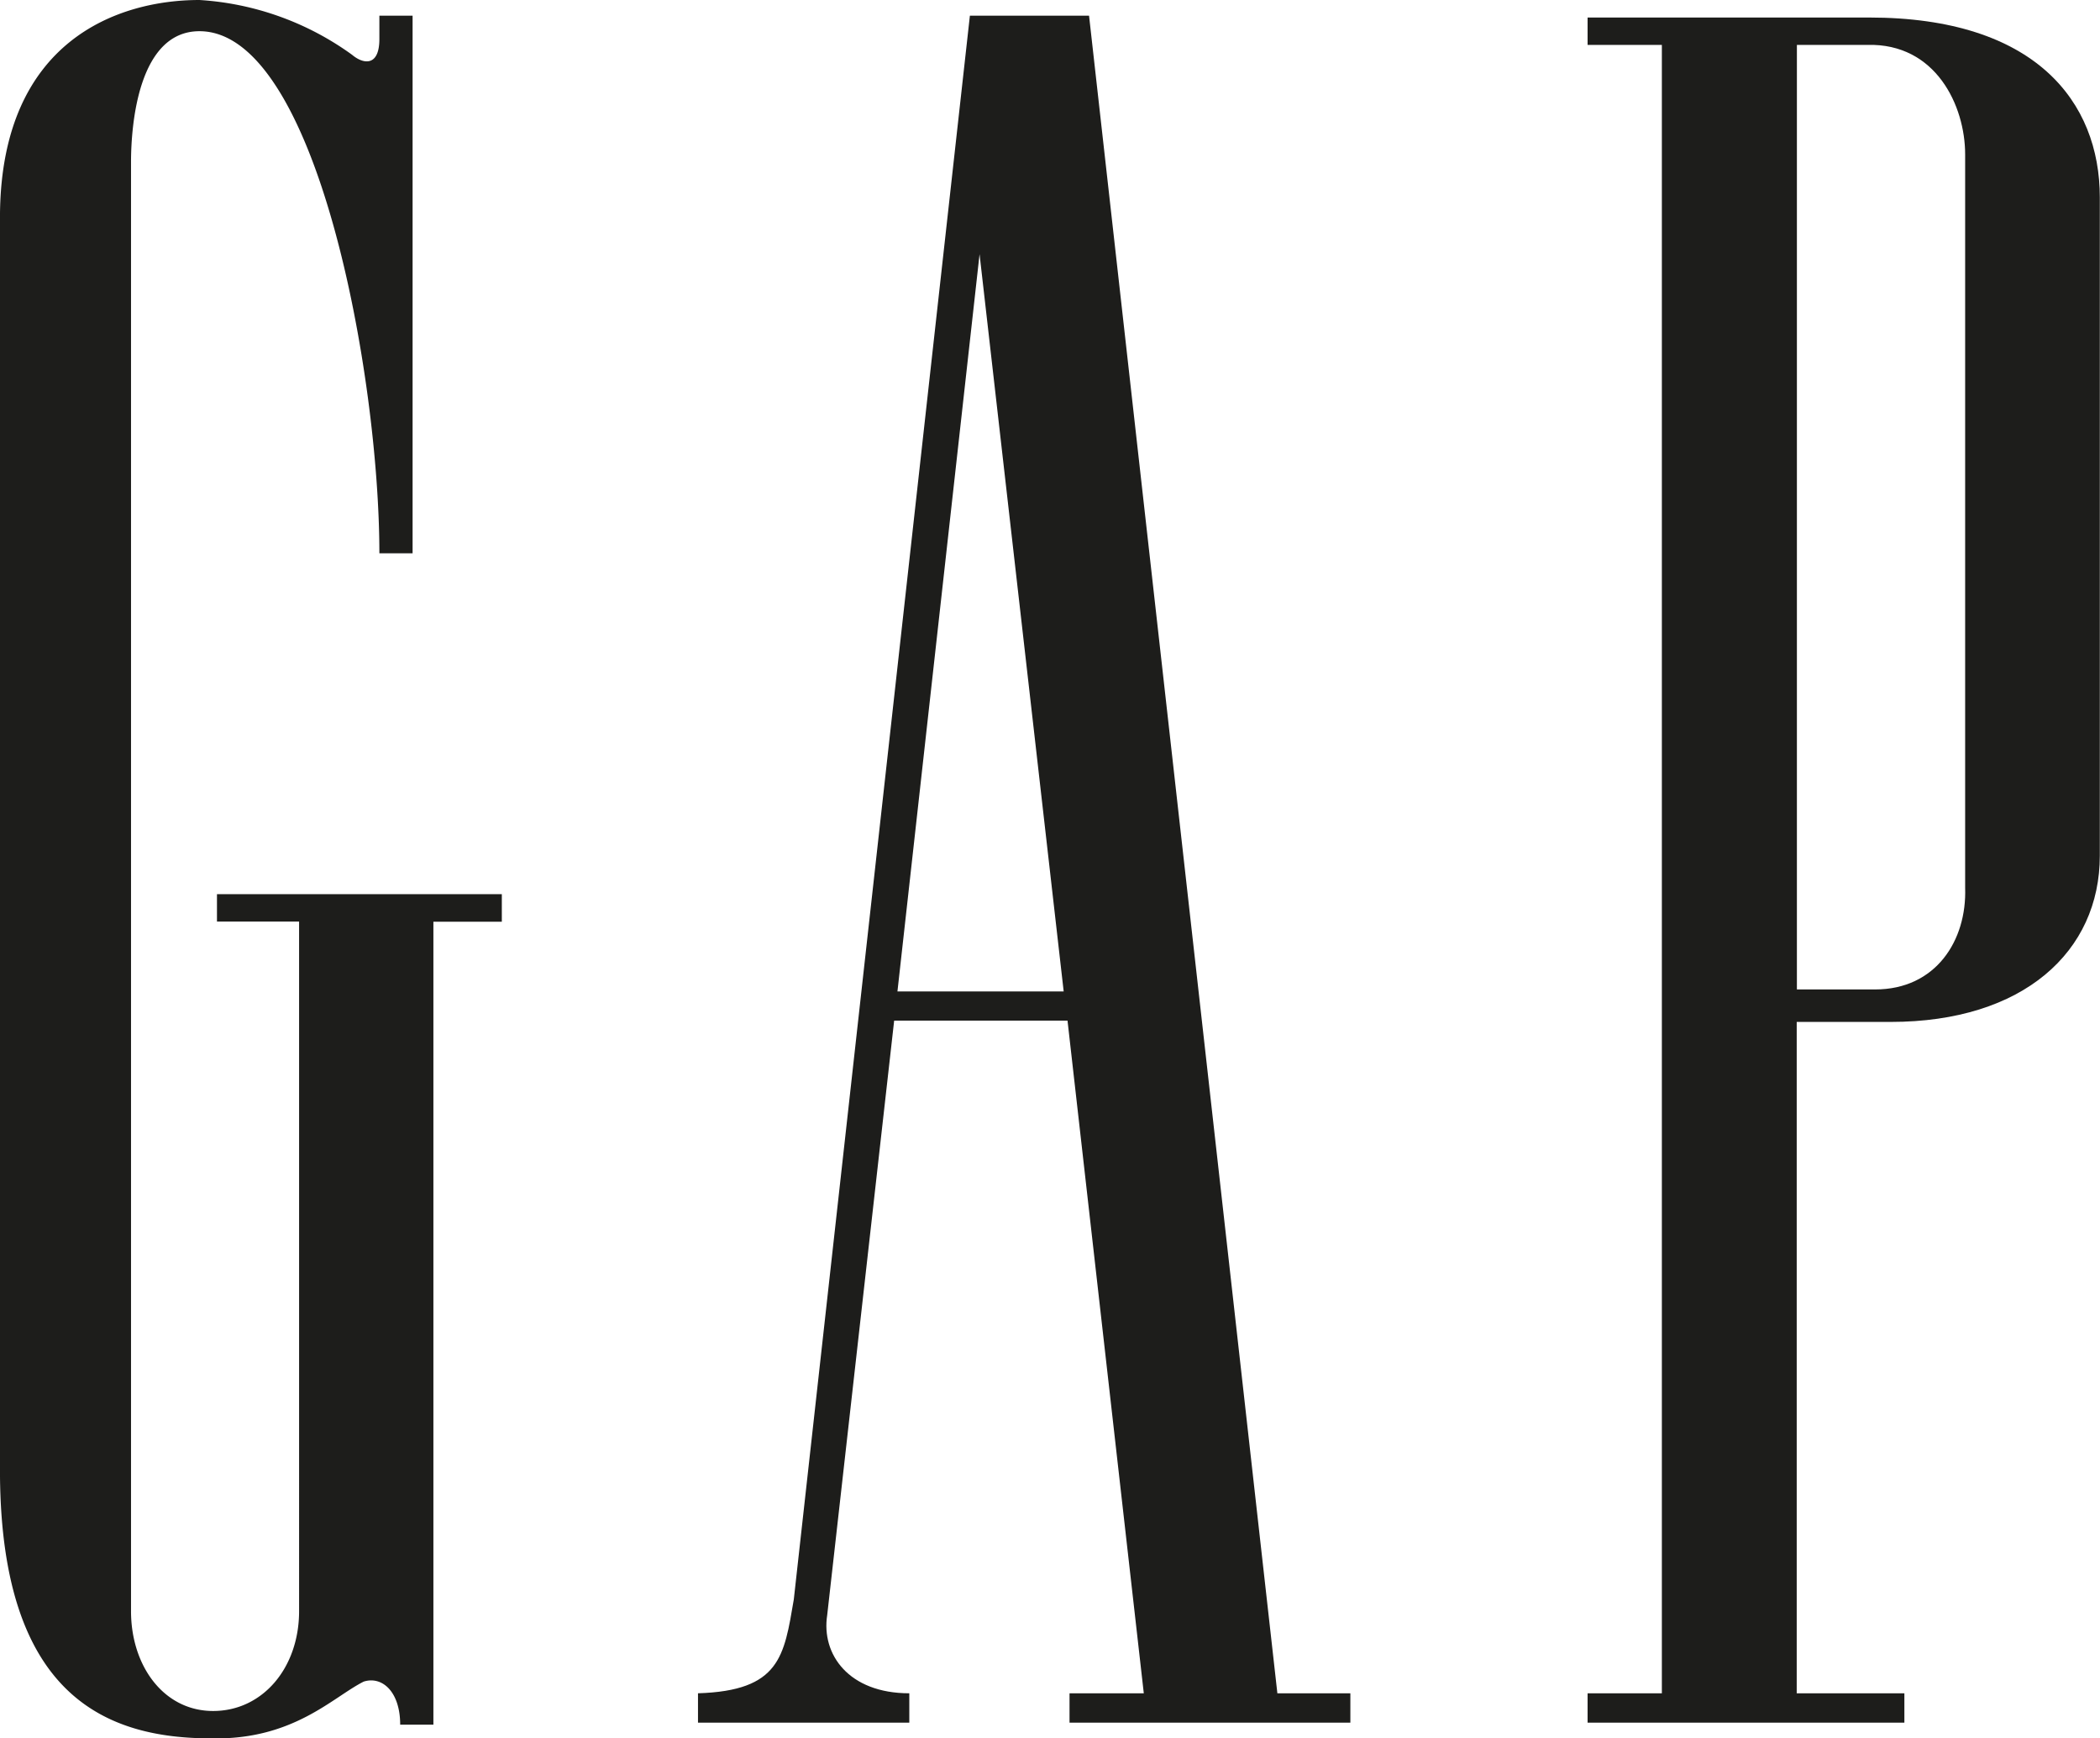
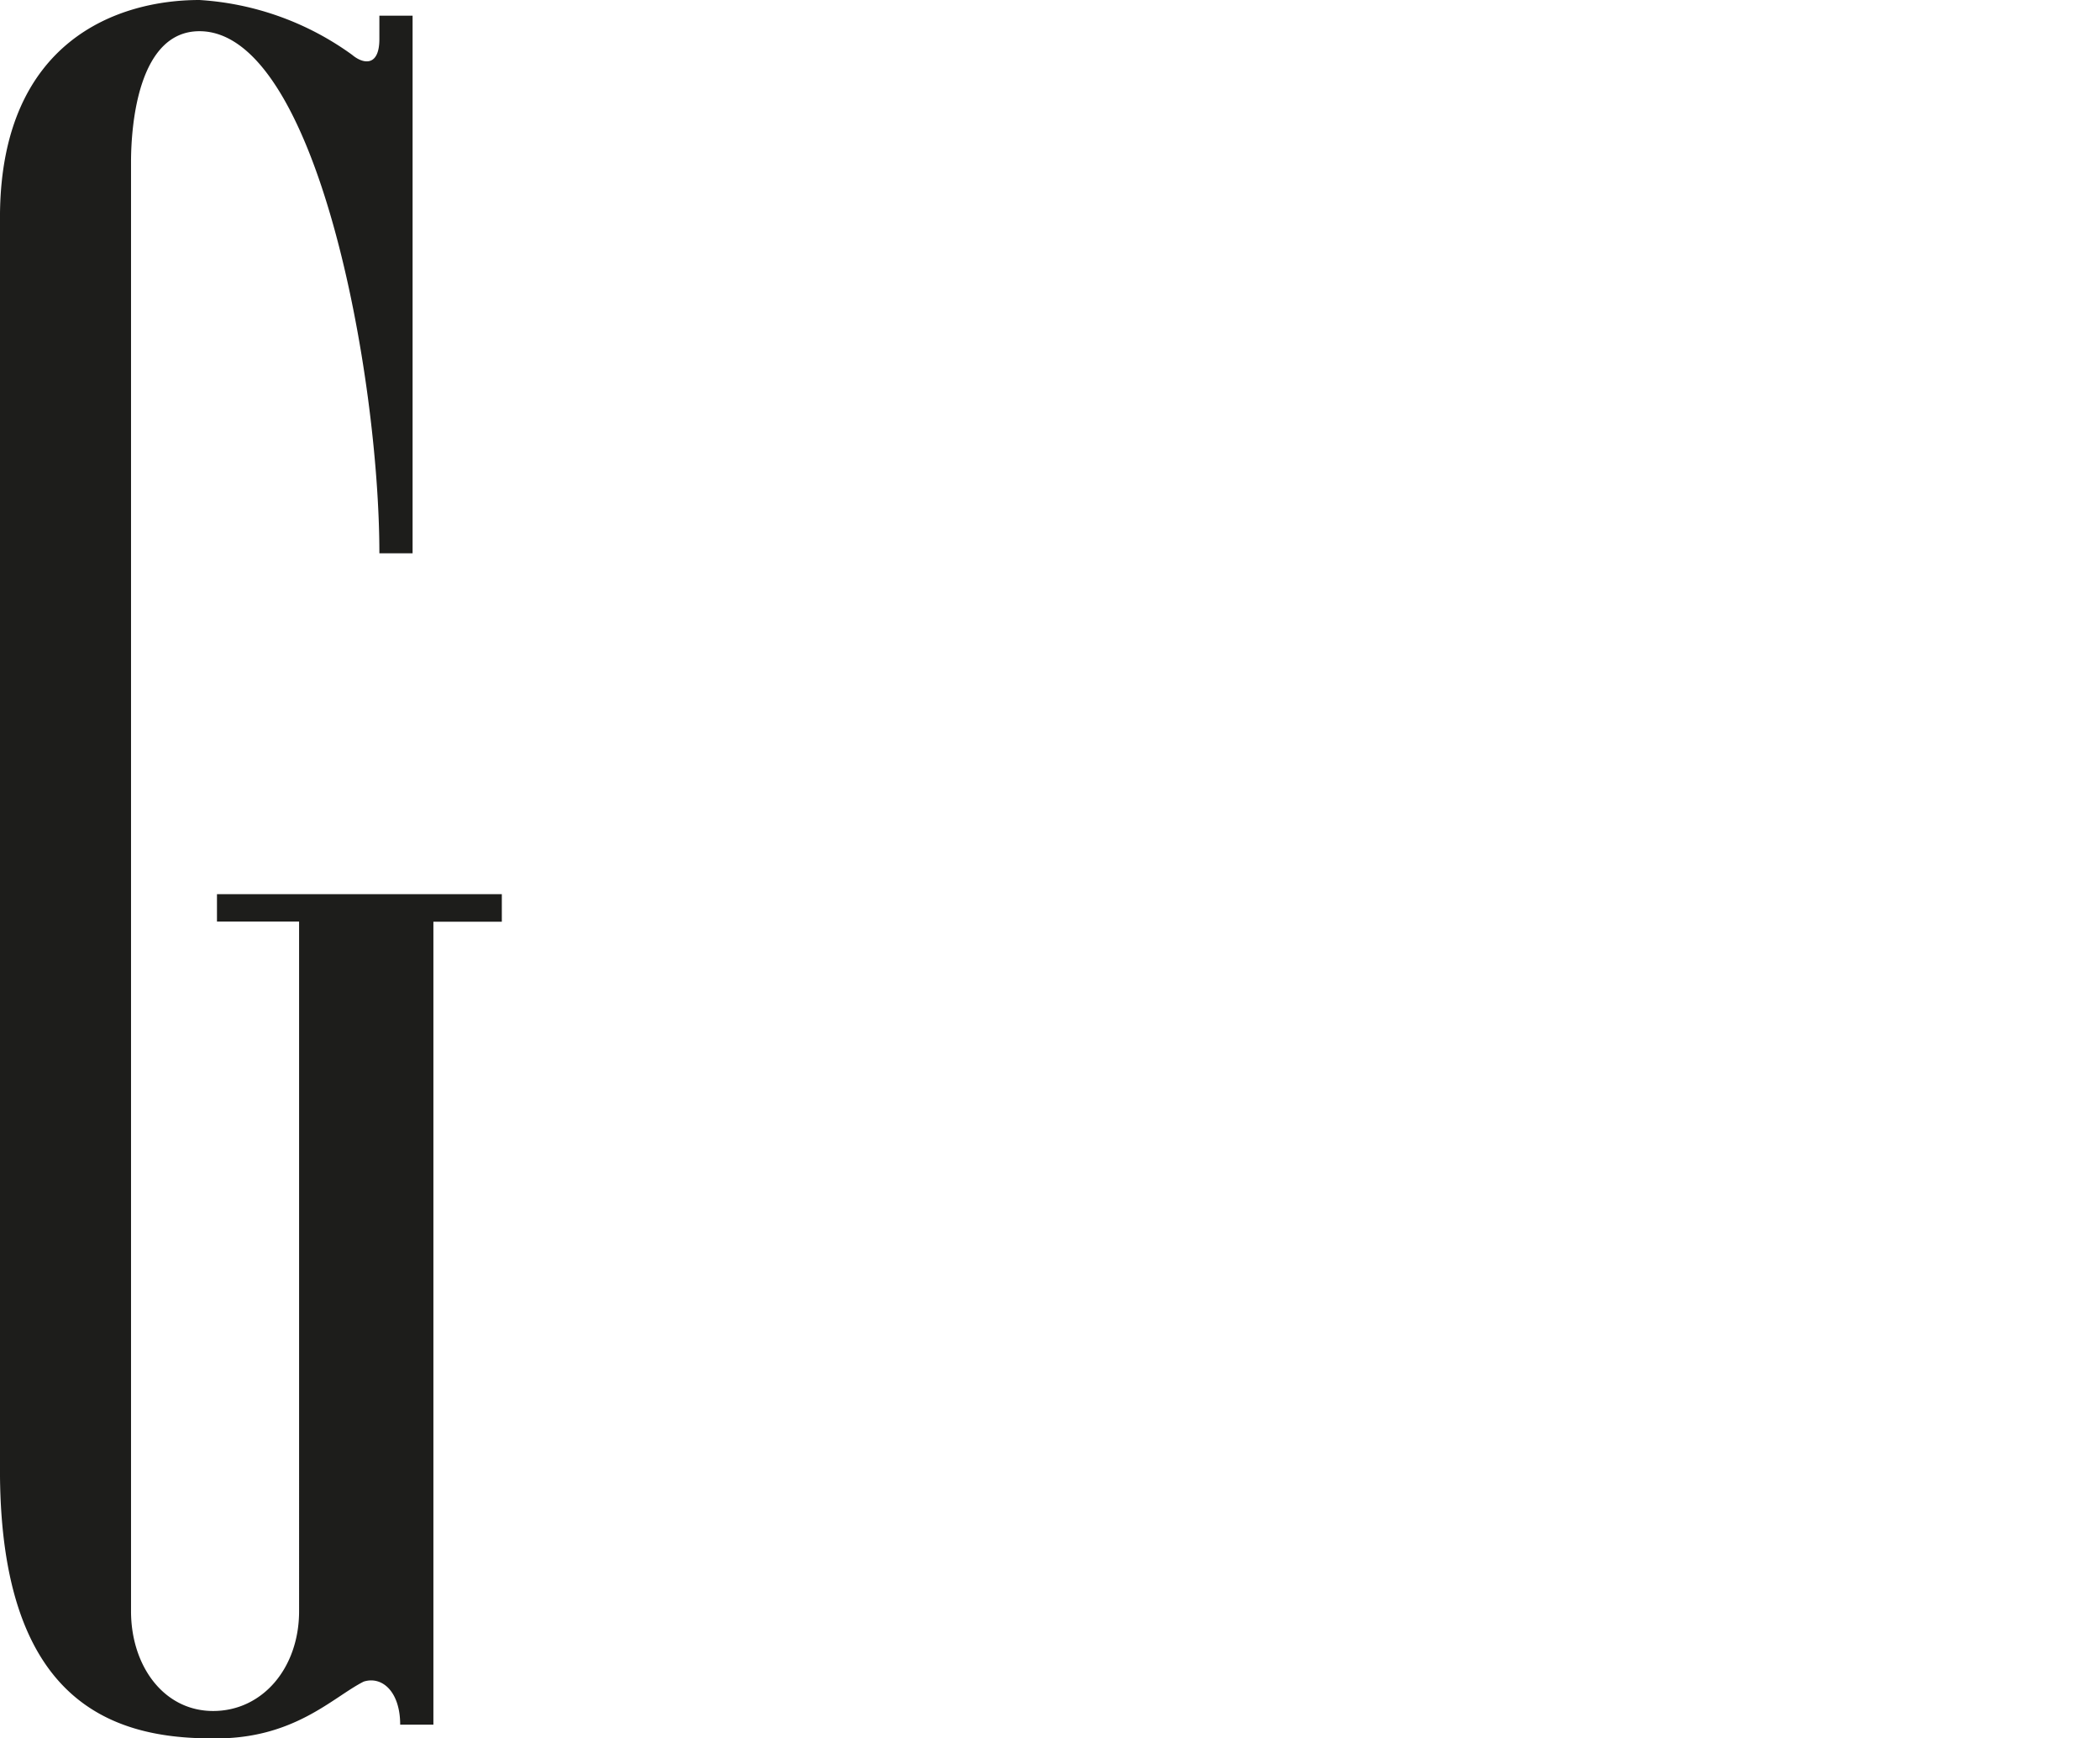
<svg xmlns="http://www.w3.org/2000/svg" viewBox="0 0 115.08 95.26">
  <defs>
    <style>.cls-1{fill:#1d1d1b;fill-rule:evenodd;}</style>
  </defs>
  <g id="Capa_2" data-name="Capa 2">
    <g id="Capa_1-2" data-name="Capa 1">
-       <path class="cls-1" d="M98.47,2.46h3.86c3.75-.1,5.36,3.33,5.36,6V48.65c.1,2.89-1.61,5.57-4.93,5.57H98.47V2.46Zm4-1.5H87v1.5h4.07V92.79H87V94.4h17.36V92.79h-5.9V56h5.15c7.28,0,11.46-3.86,11.46-9.11V10.82c0-5.25-3.54-9.86-12.64-9.86Z" />
      <path class="cls-1" d="M20.79,2.14c0,1.5-.86,1.4-1.5.86a15.92,15.92,0,0,0-8.36-3C6.43,0,.11,2.25,0,11.68V80.9C.11,93,5.89,95.26,11.57,95.26c4.5.1,6.65-2.25,8.36-3.11,1-.32,2,.54,2,2.36h1.82v-44h3.75V49H11.89v1.5h4.5V88.29c0,3.11-2,5.47-4.71,5.47s-4.5-2.47-4.5-5.47V8.89c0-2.14.43-7.18,3.75-7.18,6.43,0,9.86,18.86,9.86,28.61h1.82V.86H20.79V2.14Z" />
-       <path class="cls-1" d="M49.18,54.33l4.5-40.4,4.61,40.4Zm9.32,1.6,4.18,36.86H58.61V94.4H74V92.79H70L59.68.86H53.15L43.5,87.65c-.53,3.11-.75,5-5.25,5.14V94.4H49.83V92.79c-3.33,0-4.83-2.14-4.5-4.28L49,55.93Z" />
    </g>
  </g>
</svg>